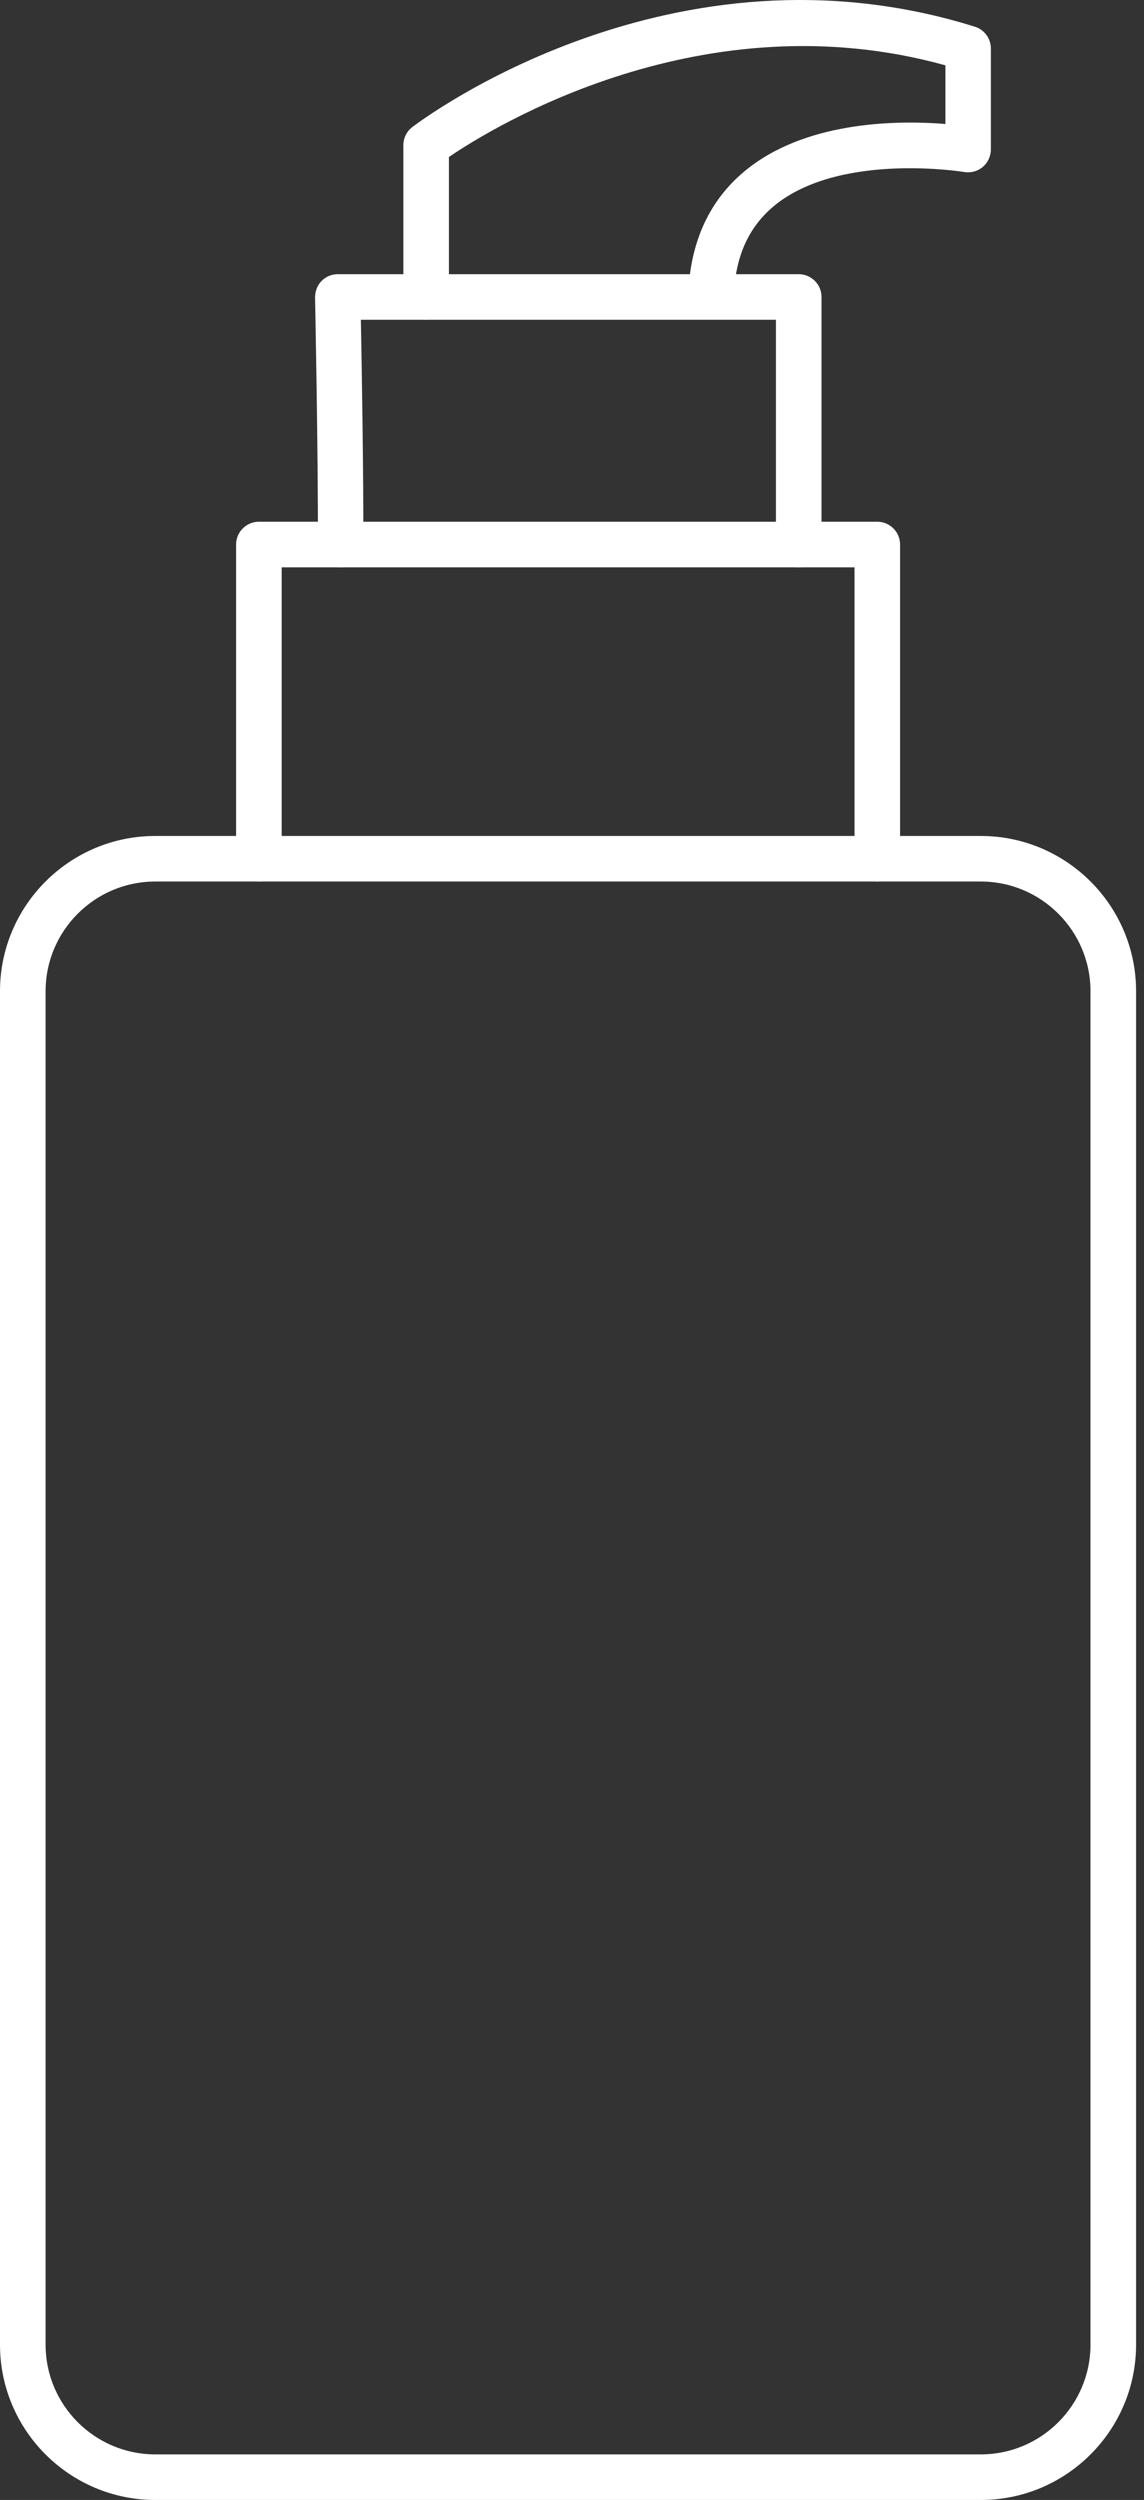
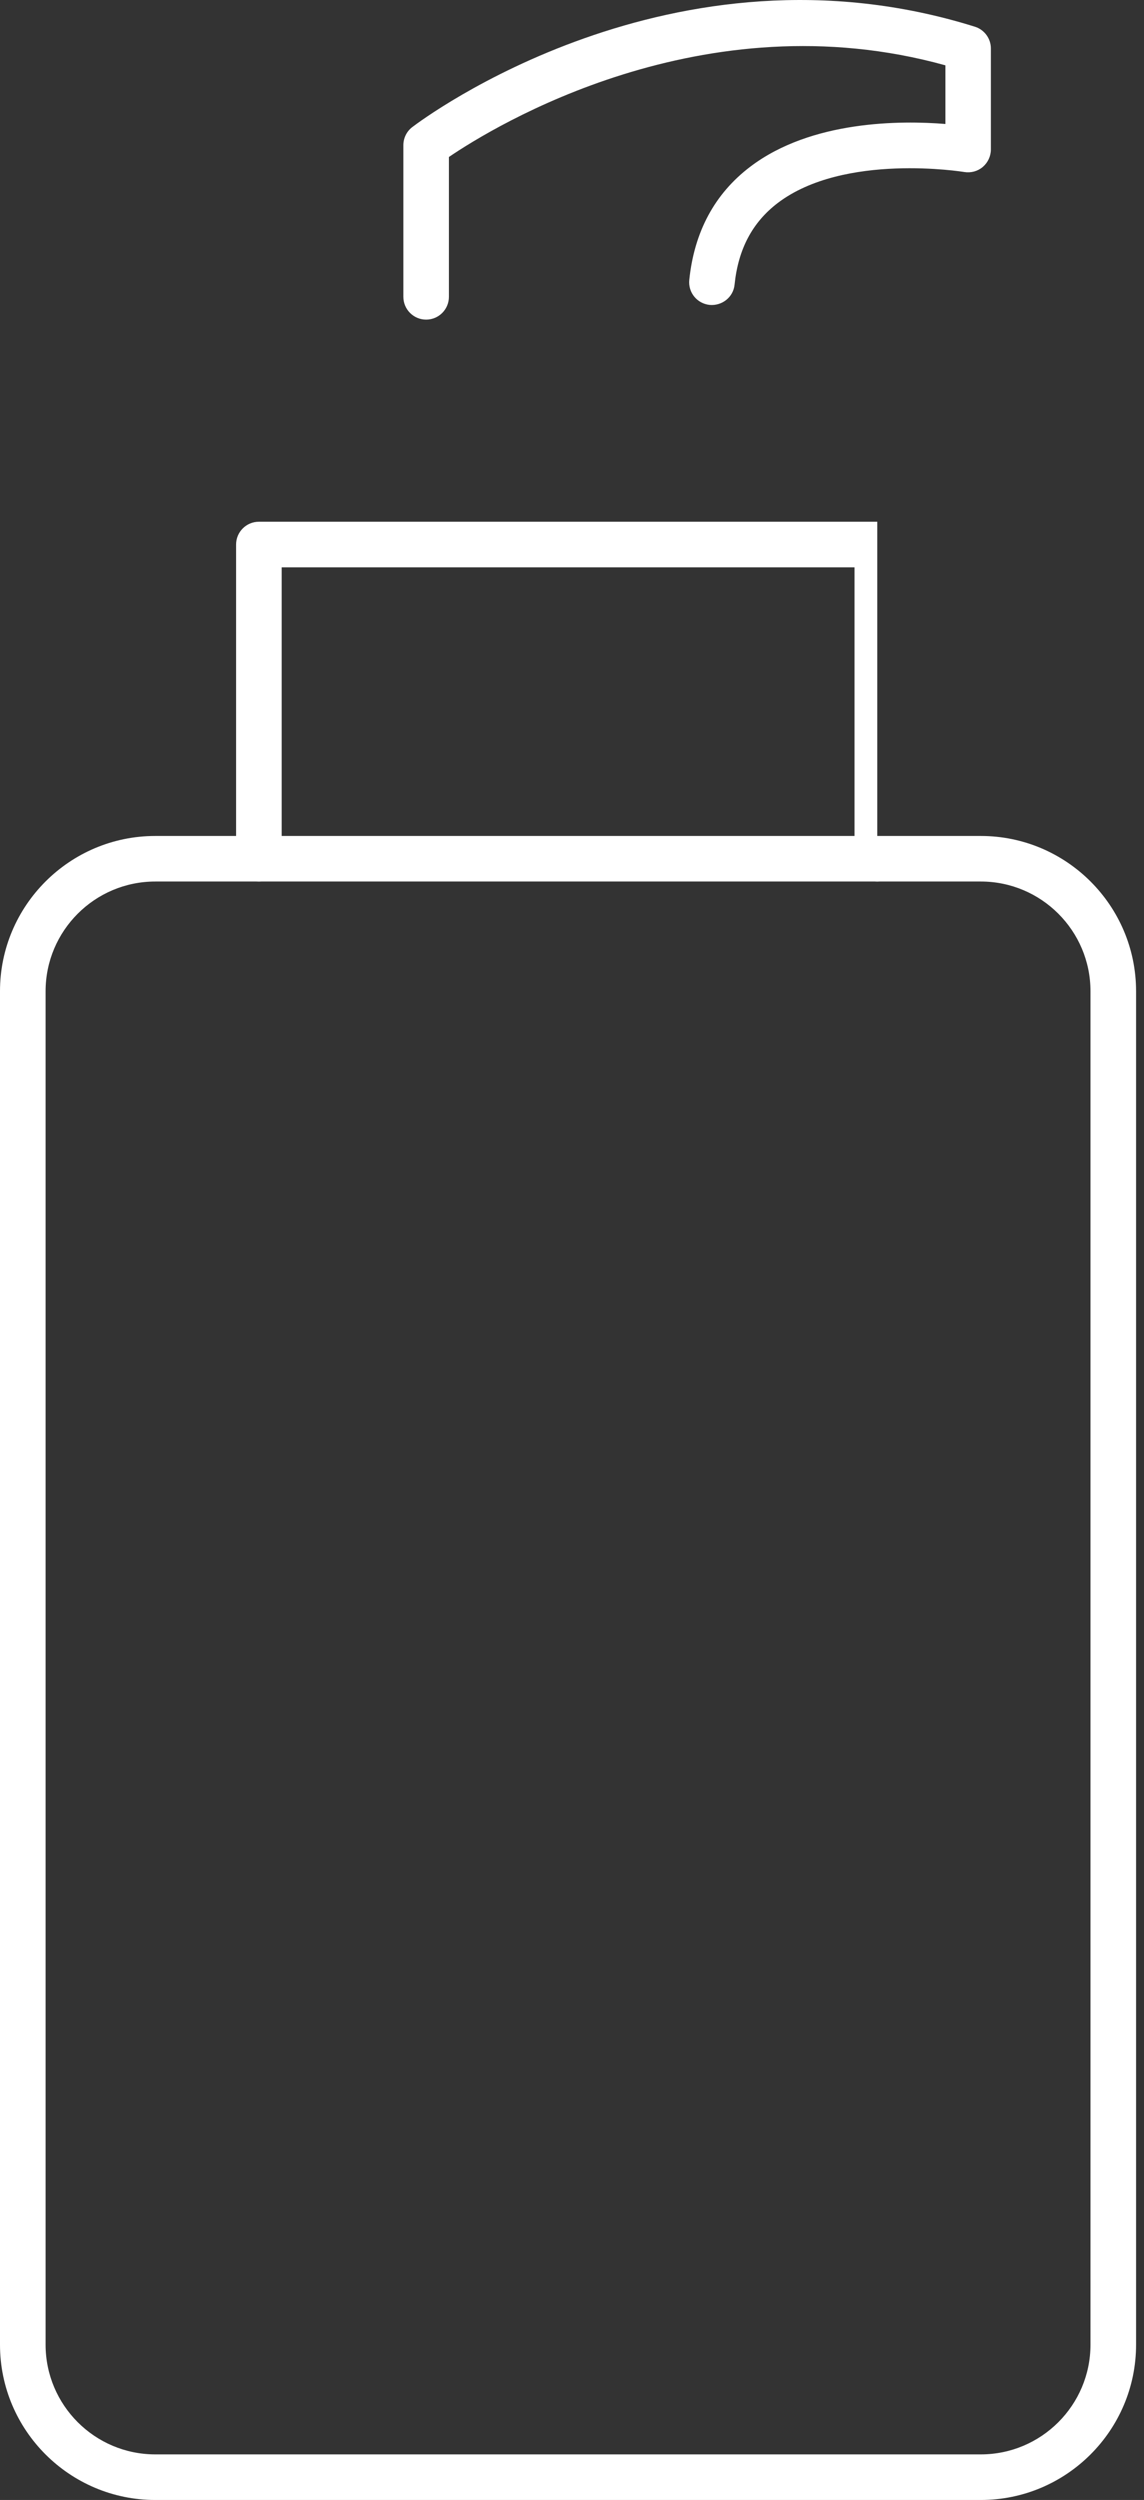
<svg xmlns="http://www.w3.org/2000/svg" width="27" height="59" viewBox="0 0 27 59" fill="none">
  <rect x="0" y="0" width="27" height="59" fill="#333333" stroke="none" />
  <path d="M23.148 59H3.665C1.646 59 0 57.357 0 55.335V23.393C0 21.374 1.643 19.729 3.665 19.729H23.148C25.167 19.729 26.813 21.371 26.813 23.393V55.335C26.813 57.354 25.17 59 23.148 59ZM3.665 20.804C2.237 20.804 1.076 21.965 1.076 23.393V55.335C1.076 56.763 2.237 57.924 3.665 57.924H23.148C24.576 57.924 25.737 56.763 25.737 55.335V23.393C25.737 21.965 24.576 20.804 23.148 20.804H3.665Z" fill="white" />
-   <path d="M20.705 20.804C20.409 20.804 20.168 20.563 20.168 20.267V13.389H6.648V20.267C6.648 20.563 6.407 20.804 6.11 20.804C5.813 20.804 5.572 20.563 5.572 20.267V12.851C5.572 12.555 5.813 12.313 6.11 12.313H20.705C21.002 12.313 21.243 12.555 21.243 12.851V20.267C21.243 20.563 21.002 20.804 20.705 20.804Z" fill="white" />
-   <path d="M8.038 13.389C7.741 13.389 7.5 13.148 7.503 12.851C7.509 10.585 7.436 7.056 7.436 7.02C7.436 6.876 7.488 6.735 7.588 6.632C7.688 6.529 7.826 6.471 7.973 6.471H18.851C19.148 6.471 19.389 6.712 19.389 7.009V12.851C19.389 13.148 19.148 13.389 18.851 13.389C18.554 13.389 18.313 13.148 18.313 12.851V7.546H8.517C8.538 8.634 8.579 11.111 8.576 12.854C8.576 13.151 8.335 13.389 8.038 13.389Z" fill="white" />
+   <path d="M20.705 20.804C20.409 20.804 20.168 20.563 20.168 20.267V13.389H6.648V20.267C6.648 20.563 6.407 20.804 6.11 20.804C5.813 20.804 5.572 20.563 5.572 20.267V12.851C5.572 12.555 5.813 12.313 6.11 12.313H20.705V20.267C21.243 20.563 21.002 20.804 20.705 20.804Z" fill="white" />
  <path d="M10.057 7.543C9.761 7.543 9.52 7.302 9.52 7.005V3.426C9.52 3.258 9.599 3.099 9.731 2.999C9.978 2.811 15.871 -1.606 23.01 0.631C23.233 0.701 23.386 0.91 23.386 1.142V3.528C23.386 3.687 23.315 3.837 23.195 3.94C23.074 4.043 22.916 4.084 22.76 4.06C22.733 4.055 19.921 3.599 18.354 4.792C17.758 5.248 17.423 5.877 17.337 6.717C17.308 7.014 17.041 7.223 16.747 7.196C16.45 7.164 16.238 6.902 16.268 6.606C16.385 5.468 16.87 4.569 17.708 3.934C19.151 2.838 21.267 2.841 22.313 2.926V1.542C16.591 -0.048 11.659 2.982 10.595 3.705V7.005C10.595 7.302 10.354 7.543 10.057 7.543Z" fill="white" />
</svg>